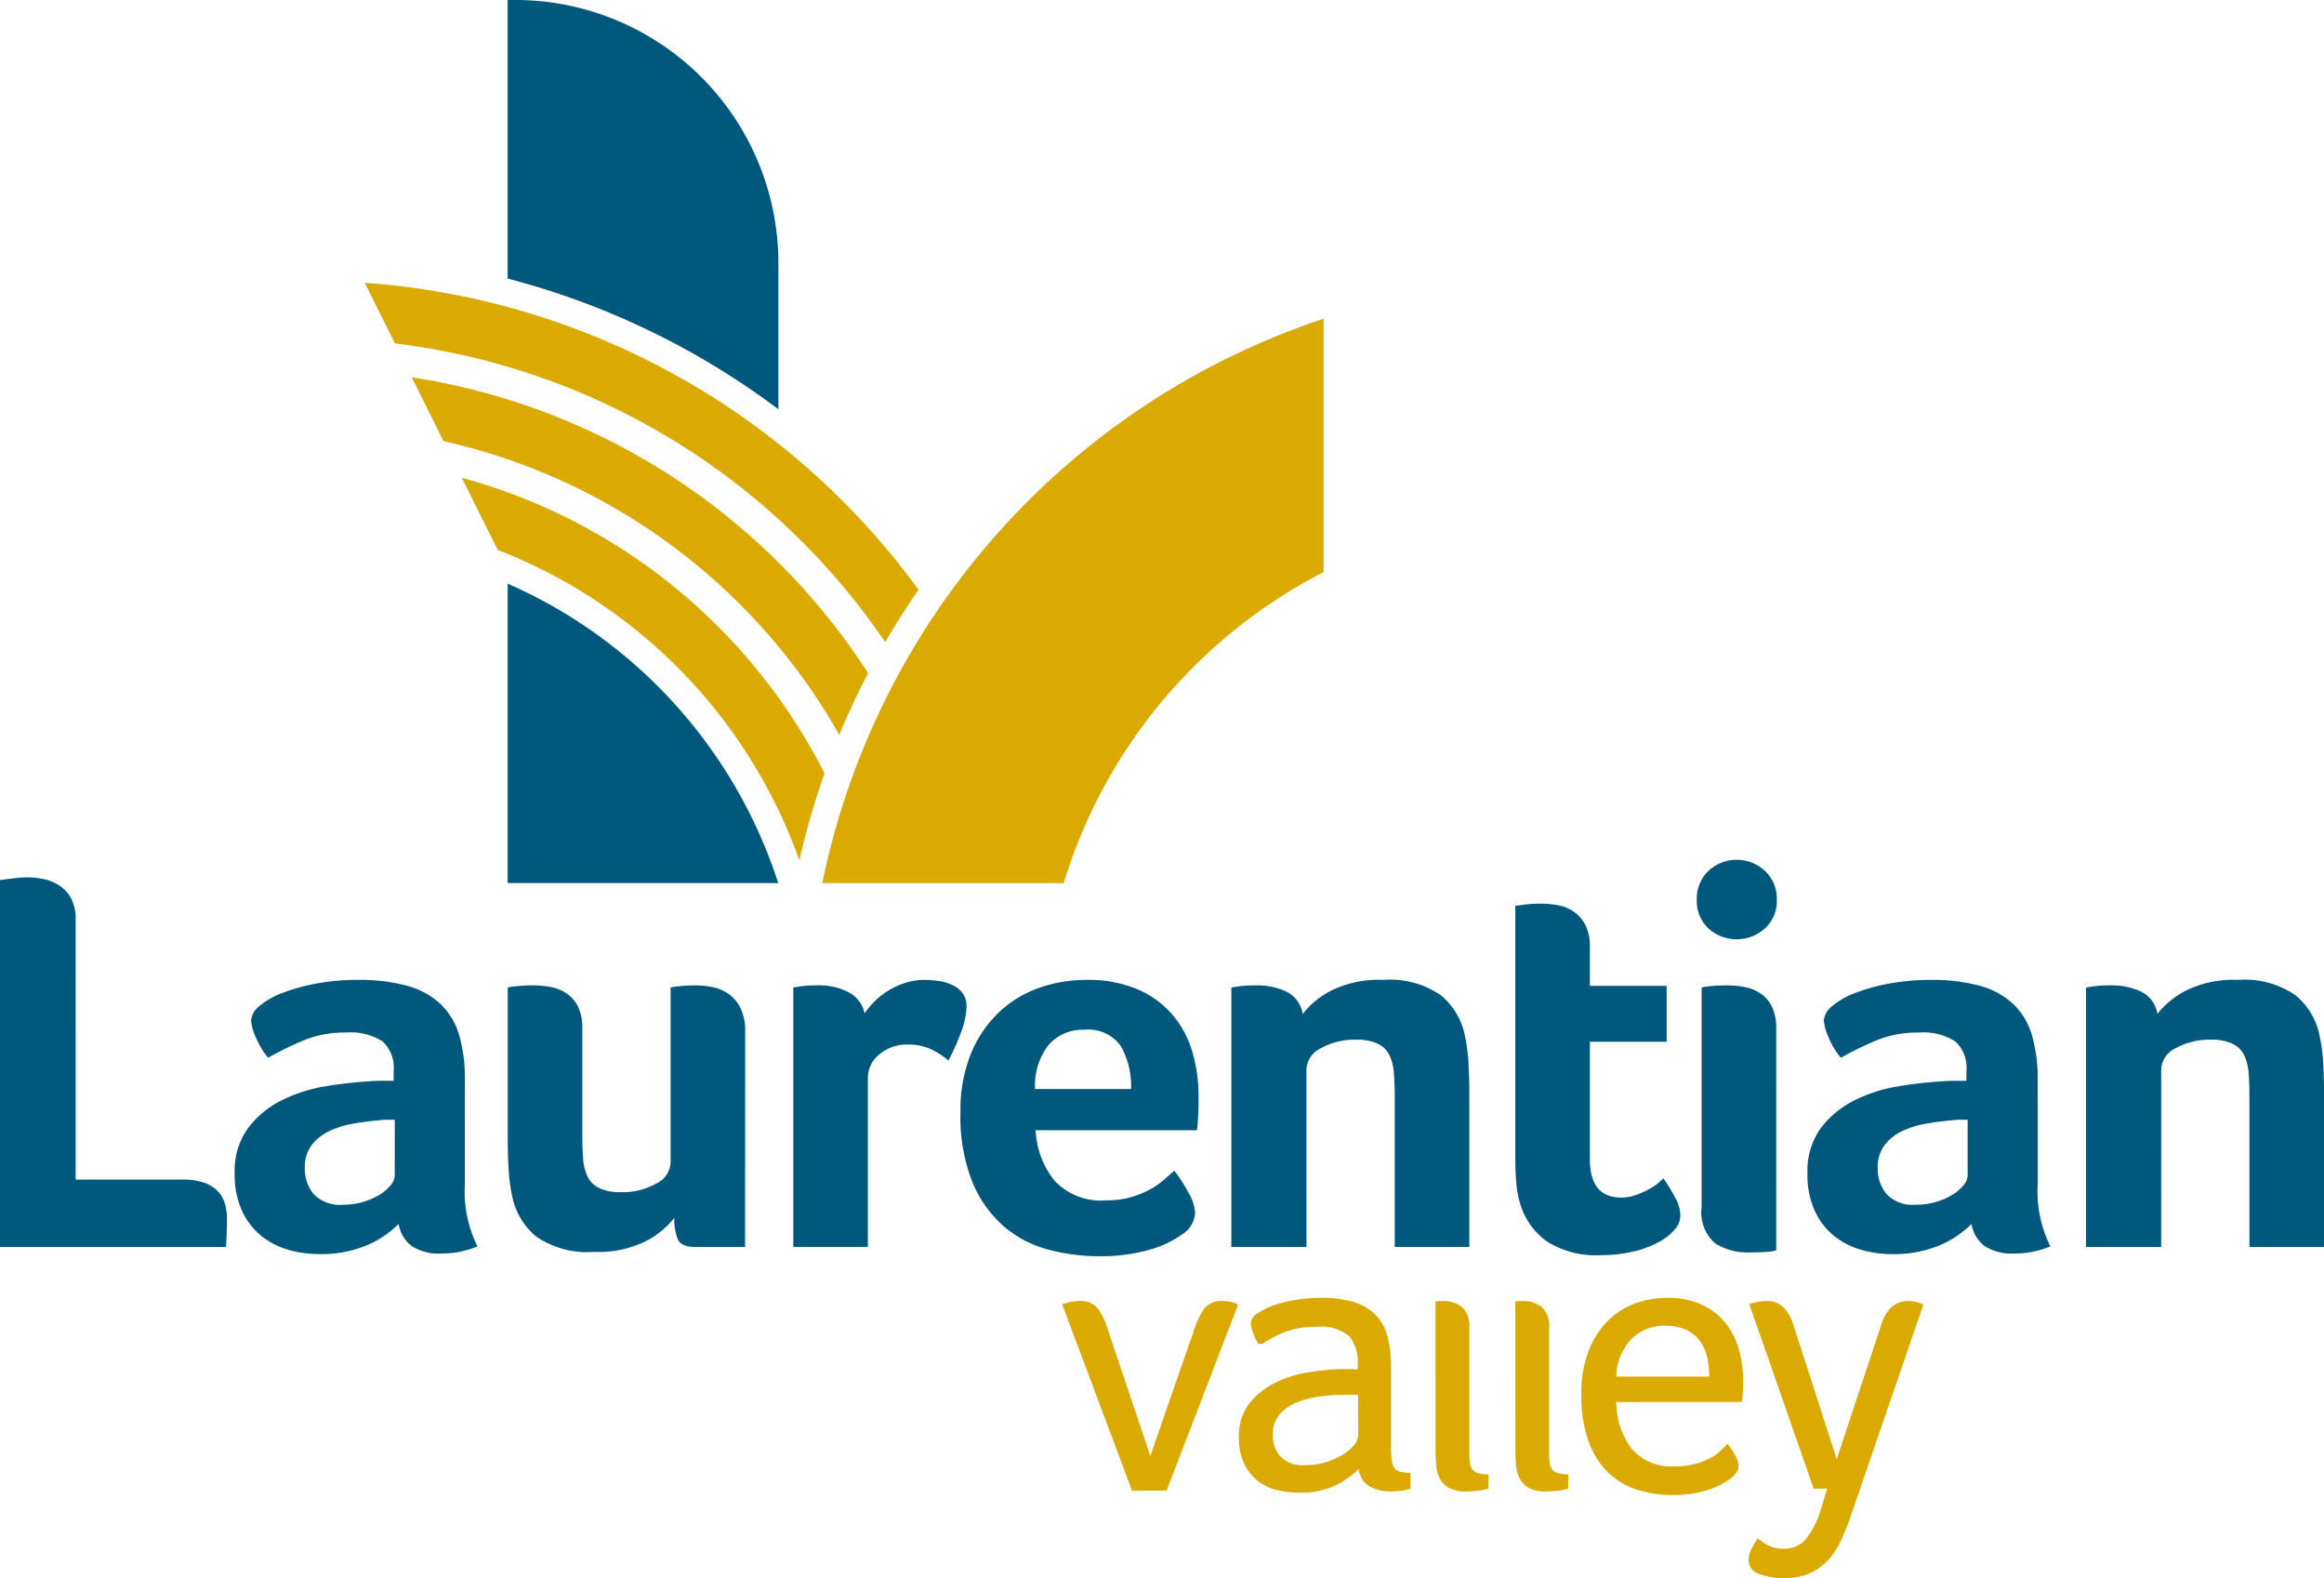
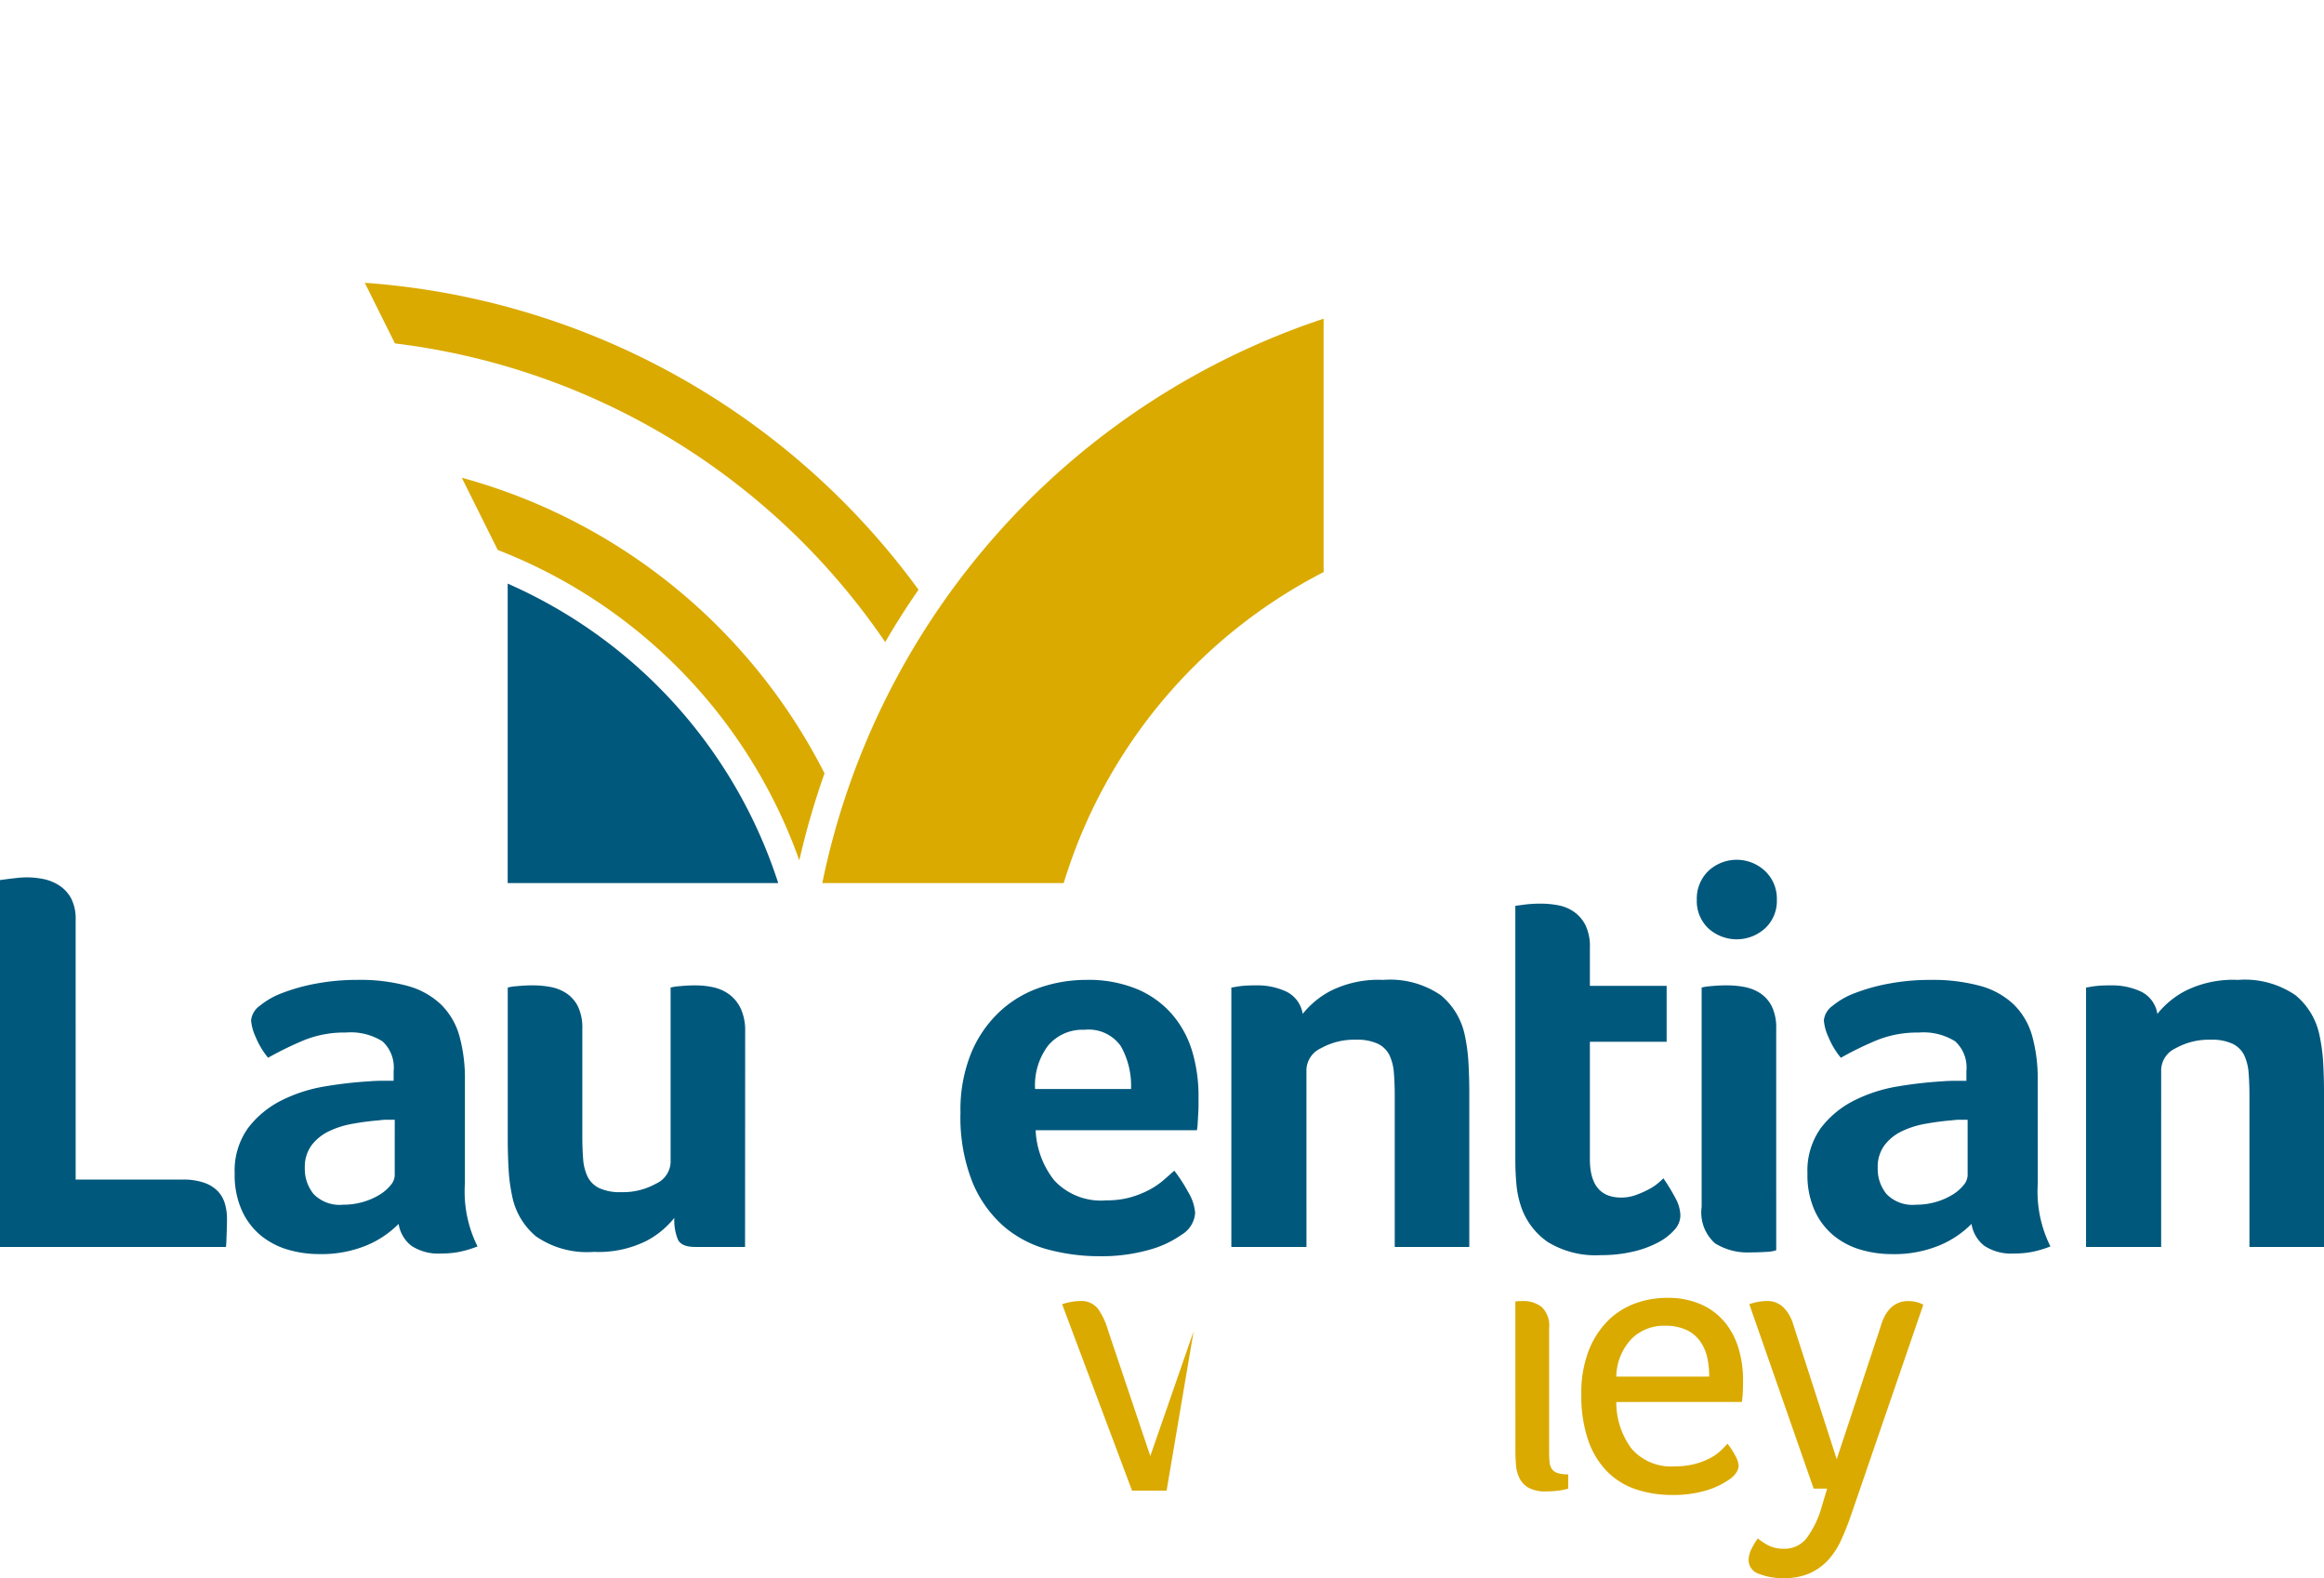
<svg xmlns="http://www.w3.org/2000/svg" width="144.829" height="98.31" viewBox="0 0 144.829 98.31">
  <g id="Group_5715" data-name="Group 5715" transform="translate(-46.817 -46.817)">
    <g id="Group_5319" data-name="Group 5319" transform="translate(46.817 46.817)">
      <g id="Group_5317" data-name="Group 5317" transform="translate(31.638)">
        <path id="Path_10657" data-name="Path 10657" d="M135.839,149.124V167.78H152.7A30.675,30.675,0,0,0,135.839,149.124Z" transform="translate(-135.839 -112.764)" fill="#00587c" />
-         <path id="Path_10658" data-name="Path 10658" d="M152.709,72.315V63.2a16.4,16.4,0,0,0-16.384-16.384h-.487V64.173A48.38,48.38,0,0,1,152.709,72.315Z" transform="translate(-135.839 -46.817)" fill="#00587c" />
      </g>
      <g id="Group_5318" data-name="Group 5318" transform="translate(0 53.564)">
        <path id="Path_10659" data-name="Path 10659" d="M51.532,219.44h6.663a3.926,3.926,0,0,1,1.367.205,2.131,2.131,0,0,1,.854.546,1.906,1.906,0,0,1,.427.786,3.413,3.413,0,0,1,.12.888c0,.228-.006.5-.017.82s-.029.907-.051.952H46.817V200.781c.318-.045.632-.085.939-.119a6.9,6.9,0,0,1,.7-.051,5.458,5.458,0,0,1,1.042.1,2.872,2.872,0,0,1,.991.393,2.23,2.23,0,0,1,.752.8,2.77,2.77,0,0,1,.29,1.367Z" transform="translate(-46.817 -199.516)" fill="#00587c" />
        <path id="Path_10660" data-name="Path 10660" d="M102.313,231.263a7.636,7.636,0,0,0,.786,3.929,6.736,6.736,0,0,1-1.145.342,5.819,5.819,0,0,1-1.11.1,3.054,3.054,0,0,1-1.862-.478,2.139,2.139,0,0,1-.8-1.367,6.153,6.153,0,0,1-1.982,1.333,7.4,7.4,0,0,1-3.007.547,6.877,6.877,0,0,1-1.845-.256,4.819,4.819,0,0,1-1.674-.837,4.337,4.337,0,0,1-1.23-1.555,5.34,5.34,0,0,1-.478-2.374,4.537,4.537,0,0,1,.837-2.836,5.969,5.969,0,0,1,2.1-1.725,9.47,9.47,0,0,1,2.734-.871,25.948,25.948,0,0,1,2.7-.308c.274-.022.541-.034.8-.034h.734v-.615a2.2,2.2,0,0,0-.7-1.845,3.726,3.726,0,0,0-2.272-.546,6.734,6.734,0,0,0-2.614.478,21.355,21.355,0,0,0-2.238,1.093,5.006,5.006,0,0,1-.769-1.281,3.092,3.092,0,0,1-.29-1.042,1.262,1.262,0,0,1,.53-.905,4.927,4.927,0,0,1,1.452-.82,11.819,11.819,0,0,1,2.119-.581,13.856,13.856,0,0,1,2.528-.222,11.253,11.253,0,0,1,3.126.376,4.886,4.886,0,0,1,2.084,1.162,4.408,4.408,0,0,1,1.145,1.965,9.937,9.937,0,0,1,.342,2.75ZM97.94,227.3h-.479a3.428,3.428,0,0,0-.478.034,16.993,16.993,0,0,0-1.692.222,5.567,5.567,0,0,0-1.486.478,2.956,2.956,0,0,0-1.059.871,2.271,2.271,0,0,0-.41,1.4,2.472,2.472,0,0,0,.547,1.623,2.261,2.261,0,0,0,1.845.666,4.333,4.333,0,0,0,1.23-.171,4.224,4.224,0,0,0,1.025-.444,2.659,2.659,0,0,0,.7-.6,1,1,0,0,0,.256-.6Z" transform="translate(-73.34 -211.104)" fill="#00587c" />
        <path id="Path_10661" data-name="Path 10661" d="M150.632,235.846h-3.109q-.855,0-1.076-.461a3.208,3.208,0,0,1-.222-1.35,5.48,5.48,0,0,1-1.776,1.452,6.69,6.69,0,0,1-3.246.666,5.579,5.579,0,0,1-3.587-.957,4.368,4.368,0,0,1-1.5-2.528,10.865,10.865,0,0,1-.222-1.708q-.051-.922-.051-1.81v-9.464a2.855,2.855,0,0,1,.547-.085,9.655,9.655,0,0,1,1.025-.051,5.9,5.9,0,0,1,1.093.1,2.7,2.7,0,0,1,.991.393,2.124,2.124,0,0,1,.718.82,3.024,3.024,0,0,1,.274,1.383v6.7q0,.786.05,1.418a3.086,3.086,0,0,0,.274,1.094,1.561,1.561,0,0,0,.718.717,3.051,3.051,0,0,0,1.383.257,4.219,4.219,0,0,0,2.17-.53,1.531,1.531,0,0,0,.906-1.315v-10.9a2.855,2.855,0,0,1,.547-.085,9.651,9.651,0,0,1,1.025-.051,5.11,5.11,0,0,1,1.093.119,2.615,2.615,0,0,1,.991.444,2.342,2.342,0,0,1,.718.888,3.249,3.249,0,0,1,.273,1.418Z" transform="translate(-104.201 -211.725)" fill="#00587c" />
-         <path id="Path_10662" data-name="Path 10662" d="M190.365,220.671a5.262,5.262,0,0,1,.564-.683,4.55,4.55,0,0,1,.837-.683,4.955,4.955,0,0,1,1.076-.512,3.91,3.91,0,0,1,1.282-.205,6.062,6.062,0,0,1,.871.068,3.029,3.029,0,0,1,.854.257,1.659,1.659,0,0,1,.632.512,1.32,1.32,0,0,1,.239.8,4.957,4.957,0,0,1-.376,1.708,13.321,13.321,0,0,1-.752,1.674,5.049,5.049,0,0,0-1.162-.734,3.355,3.355,0,0,0-1.366-.257,2.633,2.633,0,0,0-1.777.615,1.874,1.874,0,0,0-.718,1.469v10.523h-4.646v-16.16l.409-.069c.137-.022.3-.039.479-.051s.4-.017.649-.017a3.987,3.987,0,0,1,1.9.427A1.913,1.913,0,0,1,190.365,220.671Z" transform="translate(-136.486 -211.104)" fill="#00587c" />
        <path id="Path_10663" data-name="Path 10663" d="M224.332,232.322a5.416,5.416,0,0,0,1.5-.188,6.011,6.011,0,0,0,1.162-.461,4.807,4.807,0,0,0,.889-.6q.375-.325.683-.6a9.46,9.46,0,0,1,.854,1.316,2.914,2.914,0,0,1,.444,1.315,1.715,1.715,0,0,1-.854,1.366,6.387,6.387,0,0,1-2.033.94,10.889,10.889,0,0,1-3.092.393,12.337,12.337,0,0,1-3.16-.41,6.988,6.988,0,0,1-2.767-1.435,7.381,7.381,0,0,1-1.965-2.75,10.951,10.951,0,0,1-.752-4.356,9.371,9.371,0,0,1,.666-3.707,7.433,7.433,0,0,1,1.776-2.579,7,7,0,0,1,2.511-1.5,8.837,8.837,0,0,1,2.871-.478,7.916,7.916,0,0,1,3.245.6,5.929,5.929,0,0,1,2.17,1.606A6.324,6.324,0,0,1,229.7,223.1a9.788,9.788,0,0,1,.376,2.734v.478c0,.183-.006.376-.017.581s-.022.4-.034.6a3.579,3.579,0,0,1-.051.461H219.925a5.4,5.4,0,0,0,1.162,3.126A3.96,3.96,0,0,0,224.332,232.322Zm1.538-6.936a5.017,5.017,0,0,0-.633-2.665,2.452,2.452,0,0,0-2.272-1.025,2.79,2.79,0,0,0-2.255.974,4.094,4.094,0,0,0-.82,2.716Z" transform="translate(-155.385 -211.104)" fill="#00587c" />
        <path id="Path_10664" data-name="Path 10664" d="M267.414,235.226h-4.681v-16.16l.41-.069c.137-.022.3-.039.479-.051s.4-.017.649-.017a4.276,4.276,0,0,1,1.9.393,1.858,1.858,0,0,1,1.008,1.384,5.479,5.479,0,0,1,1.777-1.452,6.689,6.689,0,0,1,3.246-.666,5.582,5.582,0,0,1,3.587.957,4.379,4.379,0,0,1,1.5,2.528,10.963,10.963,0,0,1,.222,1.708q.051.923.051,1.811v9.635h-4.646V225.8q0-.751-.052-1.4a3.114,3.114,0,0,0-.273-1.111,1.566,1.566,0,0,0-.718-.717,3.056,3.056,0,0,0-1.384-.257,4.224,4.224,0,0,0-2.17.53,1.532,1.532,0,0,0-.906,1.316Z" transform="translate(-185.997 -211.104)" fill="#00587c" />
        <path id="Path_10665" data-name="Path 10665" d="M312.907,224.152a6,6,0,0,1-.308-1.435q-.068-.752-.068-1.5V205.361l.512-.069c.159-.022.329-.039.512-.051s.365-.017.547-.017a5.932,5.932,0,0,1,1.093.1,2.54,2.54,0,0,1,.991.41,2.254,2.254,0,0,1,.718.837,3.027,3.027,0,0,1,.273,1.384v2.391h4.783v3.485h-4.783v7.312q0,2.392,1.948,2.392a2.652,2.652,0,0,0,.906-.154,6.324,6.324,0,0,0,.785-.342,3.191,3.191,0,0,0,.6-.393c.159-.136.273-.239.342-.308a11.76,11.76,0,0,1,.786,1.3,2.309,2.309,0,0,1,.273,1.025,1.347,1.347,0,0,1-.359.871,3.523,3.523,0,0,1-1.007.785,6.322,6.322,0,0,1-1.572.581,8.622,8.622,0,0,1-2.016.222,5.7,5.7,0,0,1-3.314-.82A4.392,4.392,0,0,1,312.907,224.152Z" transform="translate(-218.097 -202.491)" fill="#00587c" />
        <path id="Path_10666" data-name="Path 10666" d="M349.339,200.028a2.315,2.315,0,0,1-.734,1.776,2.629,2.629,0,0,1-3.537,0,2.342,2.342,0,0,1-.717-1.776,2.4,2.4,0,0,1,.717-1.794,2.582,2.582,0,0,1,3.537,0A2.371,2.371,0,0,1,349.339,200.028ZM349.3,221.86a2.038,2.038,0,0,1-.615.1q-.479.034-1.025.034a3.808,3.808,0,0,1-2.17-.564,2.57,2.57,0,0,1-.837-2.272V205.494a2.828,2.828,0,0,1,.547-.085,9.639,9.639,0,0,1,1.025-.051,5.917,5.917,0,0,1,1.094.1,2.71,2.71,0,0,1,.99.393,2.124,2.124,0,0,1,.717.82,3.024,3.024,0,0,1,.273,1.383Z" transform="translate(-238.608 -197.533)" fill="#00587c" />
        <path id="Path_10667" data-name="Path 10667" d="M378.12,231.263a7.636,7.636,0,0,0,.786,3.929,6.729,6.729,0,0,1-1.145.342,5.807,5.807,0,0,1-1.11.1,3.055,3.055,0,0,1-1.862-.478,2.143,2.143,0,0,1-.8-1.367A6.149,6.149,0,0,1,372,235.124a7.4,7.4,0,0,1-3.007.547,6.869,6.869,0,0,1-1.845-.256,4.814,4.814,0,0,1-1.675-.837,4.329,4.329,0,0,1-1.23-1.555,5.339,5.339,0,0,1-.478-2.374,4.537,4.537,0,0,1,.837-2.836,5.976,5.976,0,0,1,2.1-1.725,9.477,9.477,0,0,1,2.734-.871,25.983,25.983,0,0,1,2.7-.308c.274-.022.541-.034.8-.034h.734v-.615a2.2,2.2,0,0,0-.7-1.845,3.726,3.726,0,0,0-2.272-.546,6.734,6.734,0,0,0-2.614.478,21.332,21.332,0,0,0-2.238,1.093,5.014,5.014,0,0,1-.769-1.281,3.1,3.1,0,0,1-.29-1.042,1.262,1.262,0,0,1,.53-.905,4.909,4.909,0,0,1,1.452-.82,11.812,11.812,0,0,1,2.119-.581,13.852,13.852,0,0,1,2.528-.222,11.25,11.25,0,0,1,3.127.376,4.888,4.888,0,0,1,2.084,1.162,4.411,4.411,0,0,1,1.145,1.965,9.923,9.923,0,0,1,.342,2.75Zm-4.374-3.963h-.478a3.428,3.428,0,0,0-.478.034,16.994,16.994,0,0,0-1.692.222,5.567,5.567,0,0,0-1.486.478,2.947,2.947,0,0,0-1.059.871,2.272,2.272,0,0,0-.41,1.4,2.472,2.472,0,0,0,.547,1.623,2.262,2.262,0,0,0,1.845.666,4.334,4.334,0,0,0,1.23-.171,4.223,4.223,0,0,0,1.025-.444,2.648,2.648,0,0,0,.7-.6,1,1,0,0,0,.256-.6Z" transform="translate(-251.126 -211.104)" fill="#00587c" />
        <path id="Path_10668" data-name="Path 10668" d="M417.286,235.226h-4.681v-16.16l.41-.069c.137-.022.3-.039.479-.051s.4-.017.649-.017a4.277,4.277,0,0,1,1.9.393,1.858,1.858,0,0,1,1.008,1.384,5.47,5.47,0,0,1,1.777-1.452,6.686,6.686,0,0,1,3.245-.666,5.584,5.584,0,0,1,3.588.957,4.373,4.373,0,0,1,1.5,2.528,10.919,10.919,0,0,1,.223,1.708q.051.923.051,1.811v9.635h-4.647V225.8q0-.751-.051-1.4a3.136,3.136,0,0,0-.273-1.111,1.574,1.574,0,0,0-.718-.717,3.062,3.062,0,0,0-1.384-.257,4.226,4.226,0,0,0-2.17.53,1.532,1.532,0,0,0-.905,1.316Z" transform="translate(-282.605 -211.104)" fill="#00587c" />
      </g>
    </g>
    <g id="Group_5324" data-name="Group 5324" transform="translate(69.55 64.44)">
      <g id="Group_5323" data-name="Group 5323">
        <g id="Group_5320" data-name="Group 5320" transform="translate(28.511 2.233)">
          <path id="Path_10669" data-name="Path 10669" d="M222.248,118.473V102.687a46.994,46.994,0,0,0-31.242,35.16h15.045A32.377,32.377,0,0,1,222.248,118.473Z" transform="translate(-191.006 -102.687)" fill="#daaa00" />
        </g>
        <g id="Group_5321" data-name="Group 5321">
          <path id="Path_10670" data-name="Path 10670" d="M110.783,96.4l1.88,3.776a43.283,43.283,0,0,1,30.552,18.607q.974-1.674,2.076-3.261A46.815,46.815,0,0,0,110.783,96.4Z" transform="translate(-110.783 -96.404)" fill="#daaa00" />
          <path id="Path_10671" data-name="Path 10671" d="M127.791,130.563l2.241,4.5A32.381,32.381,0,0,1,148.826,154.4a48.089,48.089,0,0,1,1.571-5.419A35.962,35.962,0,0,0,127.791,130.563Z" transform="translate(-121.746 -118.423)" fill="#daaa00" />
-           <path id="Path_10672" data-name="Path 10672" d="M119.023,112.953,121,116.93a37.893,37.893,0,0,1,24.662,18.294c.544-1.31,1.147-2.588,1.8-3.837A41.344,41.344,0,0,0,119.023,112.953Z" transform="translate(-116.095 -107.072)" fill="#daaa00" />
        </g>
        <g id="Group_5322" data-name="Group 5322" transform="translate(43.458 63.236)">
-           <path id="Path_10673" data-name="Path 10673" d="M233.062,275.088a3.536,3.536,0,0,1,1.114-.2,1.312,1.312,0,0,1,1.1.458,4.218,4.218,0,0,1,.632,1.325l2.649,7.872,2.7-7.773a4.94,4.94,0,0,1,.656-1.4,1.31,1.31,0,0,1,1.126-.483,2.4,2.4,0,0,1,.557.062,1.656,1.656,0,0,1,.433.161L239.572,286.7h-2.153Z" transform="translate(-233.062 -274.692)" fill="#daaa00" />
-           <path id="Path_10674" data-name="Path 10674" d="M265.27,277.2a3.742,3.742,0,0,1-.334-.693,1.845,1.845,0,0,1-.136-.594.78.78,0,0,1,.4-.607,4.144,4.144,0,0,1,1.026-.508,8.069,8.069,0,0,1,1.4-.346,9.472,9.472,0,0,1,1.51-.124,6.928,6.928,0,0,1,2.1.272,3.208,3.208,0,0,1,1.362.817,3.02,3.02,0,0,1,.73,1.362,7.587,7.587,0,0,1,.21,1.881v4.877a6.9,6.9,0,0,0,.049.928,1,1,0,0,0,.186.5.642.642,0,0,0,.371.21,3.036,3.036,0,0,0,.607.05v.99a3.4,3.4,0,0,1-.544.124,4.488,4.488,0,0,1-.668.049,2.755,2.755,0,0,1-1.336-.309,1.343,1.343,0,0,1-.669-1.1,5.672,5.672,0,0,1-1.485,1.052,5.117,5.117,0,0,1-2.277.433,5.828,5.828,0,0,1-1.3-.149,3.116,3.116,0,0,1-1.188-.544,3.045,3.045,0,0,1-.879-1.065,3.693,3.693,0,0,1-.346-1.708,3.259,3.259,0,0,1,.656-2.1,4.676,4.676,0,0,1,1.622-1.287,7.281,7.281,0,0,1,2.067-.644,15.924,15.924,0,0,1,2.018-.2h.52a4.806,4.806,0,0,1,.52.025v-.371a2.434,2.434,0,0,0-.532-1.7,2.745,2.745,0,0,0-2.042-.582,5.445,5.445,0,0,0-1.881.285,6.748,6.748,0,0,0-1.485.78Zm6.213,3.168h-.718a13.485,13.485,0,0,0-1.609.1,5.751,5.751,0,0,0-1.486.371,2.783,2.783,0,0,0-1.089.767,1.882,1.882,0,0,0-.42,1.263,2.069,2.069,0,0,0,.446,1.312,2.006,2.006,0,0,0,1.658.569,4,4,0,0,0,1.225-.186,4.69,4.69,0,0,0,1.027-.458,2.721,2.721,0,0,0,.706-.594,1,1,0,0,0,.26-.619Z" transform="translate(-253.041 -274.333)" fill="#daaa00" />
-           <path id="Path_10675" data-name="Path 10675" d="M298.535,274.915a2.114,2.114,0,0,1,.285-.025h.161a1.847,1.847,0,0,1,1.2.371,1.609,1.609,0,0,1,.458,1.312v7.7q0,.371.025.631a.961.961,0,0,0,.137.433.668.668,0,0,0,.346.26,2.069,2.069,0,0,0,.681.087v.891a3.37,3.37,0,0,1-.607.124,6.032,6.032,0,0,1-.755.049,2.223,2.223,0,0,1-1.1-.222,1.4,1.4,0,0,1-.569-.594,2.215,2.215,0,0,1-.223-.829q-.037-.458-.038-.9Z" transform="translate(-275.266 -274.692)" fill="#daaa00" />
+           <path id="Path_10673" data-name="Path 10673" d="M233.062,275.088a3.536,3.536,0,0,1,1.114-.2,1.312,1.312,0,0,1,1.1.458,4.218,4.218,0,0,1,.632,1.325l2.649,7.872,2.7-7.773L239.572,286.7h-2.153Z" transform="translate(-233.062 -274.692)" fill="#daaa00" />
          <path id="Path_10676" data-name="Path 10676" d="M312.534,274.915a2.113,2.113,0,0,1,.285-.025h.161a1.848,1.848,0,0,1,1.2.371,1.609,1.609,0,0,1,.458,1.312v7.7q0,.371.025.631a.961.961,0,0,0,.137.433.668.668,0,0,0,.346.26,2.068,2.068,0,0,0,.681.087v.891a3.358,3.358,0,0,1-.606.124,6.031,6.031,0,0,1-.755.049,2.223,2.223,0,0,1-1.1-.222,1.4,1.4,0,0,1-.569-.594,2.216,2.216,0,0,1-.223-.829q-.037-.458-.037-.9Z" transform="translate(-284.29 -274.692)" fill="#daaa00" />
          <path id="Path_10677" data-name="Path 10677" d="M326.276,280.818a4.858,4.858,0,0,0,.952,2.909,3.258,3.258,0,0,0,2.711,1.1,4.71,4.71,0,0,0,1.238-.149,4.586,4.586,0,0,0,.94-.358,3,3,0,0,0,.657-.458q.259-.247.433-.446a5.039,5.039,0,0,1,.483.743,1.469,1.469,0,0,1,.211.619.8.8,0,0,1-.124.409,1.578,1.578,0,0,1-.421.433,5.012,5.012,0,0,1-1.46.705,7.143,7.143,0,0,1-2.154.285,7.036,7.036,0,0,1-2.19-.334,4.578,4.578,0,0,1-1.794-1.077,5.134,5.134,0,0,1-1.213-1.943,8.471,8.471,0,0,1-.446-2.933,7.208,7.208,0,0,1,.458-2.7,5.411,5.411,0,0,1,1.2-1.869,4.683,4.683,0,0,1,1.7-1.077,5.719,5.719,0,0,1,1.968-.346,5.1,5.1,0,0,1,2.166.42,4.065,4.065,0,0,1,1.472,1.126,4.668,4.668,0,0,1,.842,1.634,6.794,6.794,0,0,1,.272,1.918q0,.348-.012.705a5.826,5.826,0,0,1-.062.681Zm5.792-1.584a5.33,5.33,0,0,0-.136-1.238,2.732,2.732,0,0,0-.458-1,2.2,2.2,0,0,0-.854-.68,3.065,3.065,0,0,0-1.3-.248,2.845,2.845,0,0,0-2.116.842,3.523,3.523,0,0,0-.928,2.327Z" transform="translate(-291.743 -274.333)" fill="#daaa00" />
          <path id="Path_10678" data-name="Path 10678" d="M358.32,286.574h-.841l-4.01-11.486a3.165,3.165,0,0,1,1.089-.2,1.408,1.408,0,0,1,1.04.4,2.484,2.484,0,0,1,.594,1.014l2.723,8.441,2.723-8.218a4.085,4.085,0,0,1,.2-.557,2.143,2.143,0,0,1,.334-.532,1.512,1.512,0,0,1,1.225-.544,1.933,1.933,0,0,1,.915.223l-4.5,13.1q-.272.791-.595,1.51a4.894,4.894,0,0,1-.792,1.25,3.533,3.533,0,0,1-1.151.854,3.84,3.84,0,0,1-1.646.322,3.978,3.978,0,0,1-1.572-.273.893.893,0,0,1-.631-.841,1.61,1.61,0,0,1,.186-.718,4.592,4.592,0,0,1,.384-.643,4,4,0,0,0,.606.408,2.033,2.033,0,0,0,1.027.235,1.728,1.728,0,0,0,1.4-.643,5.985,5.985,0,0,0,.953-1.98Z" transform="translate(-310.644 -274.692)" fill="#daaa00" />
        </g>
      </g>
    </g>
  </g>
</svg>